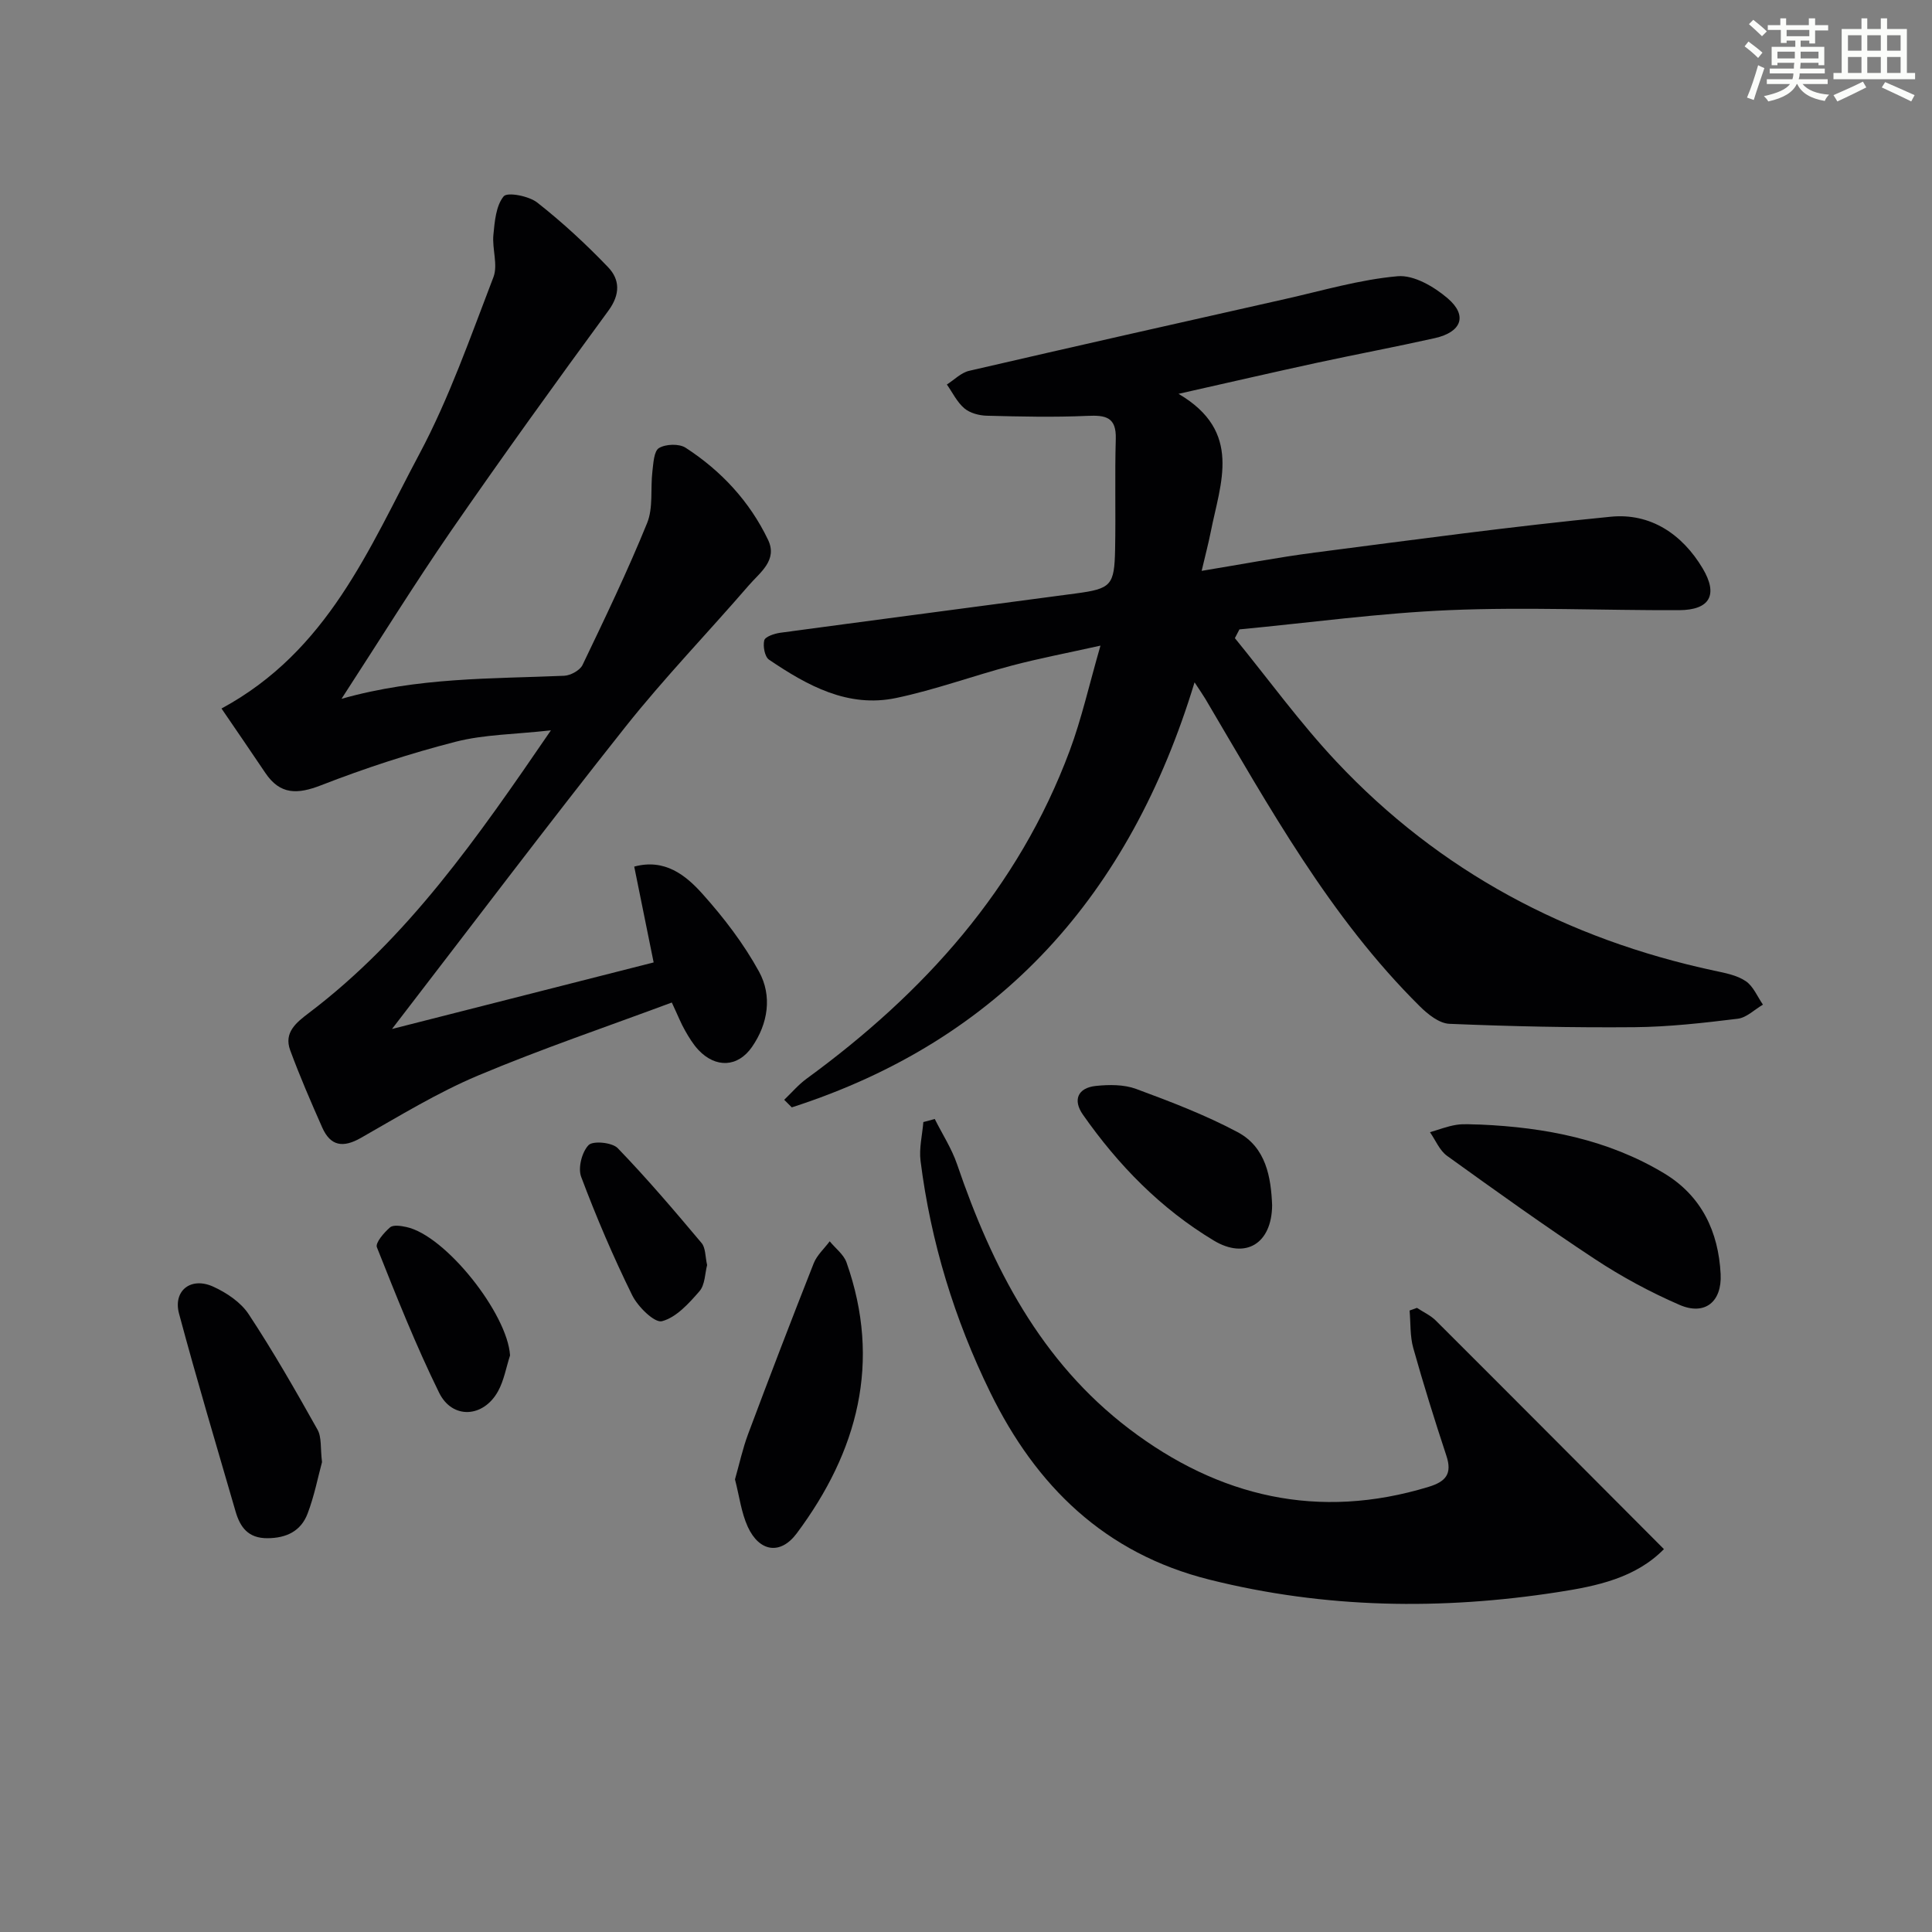
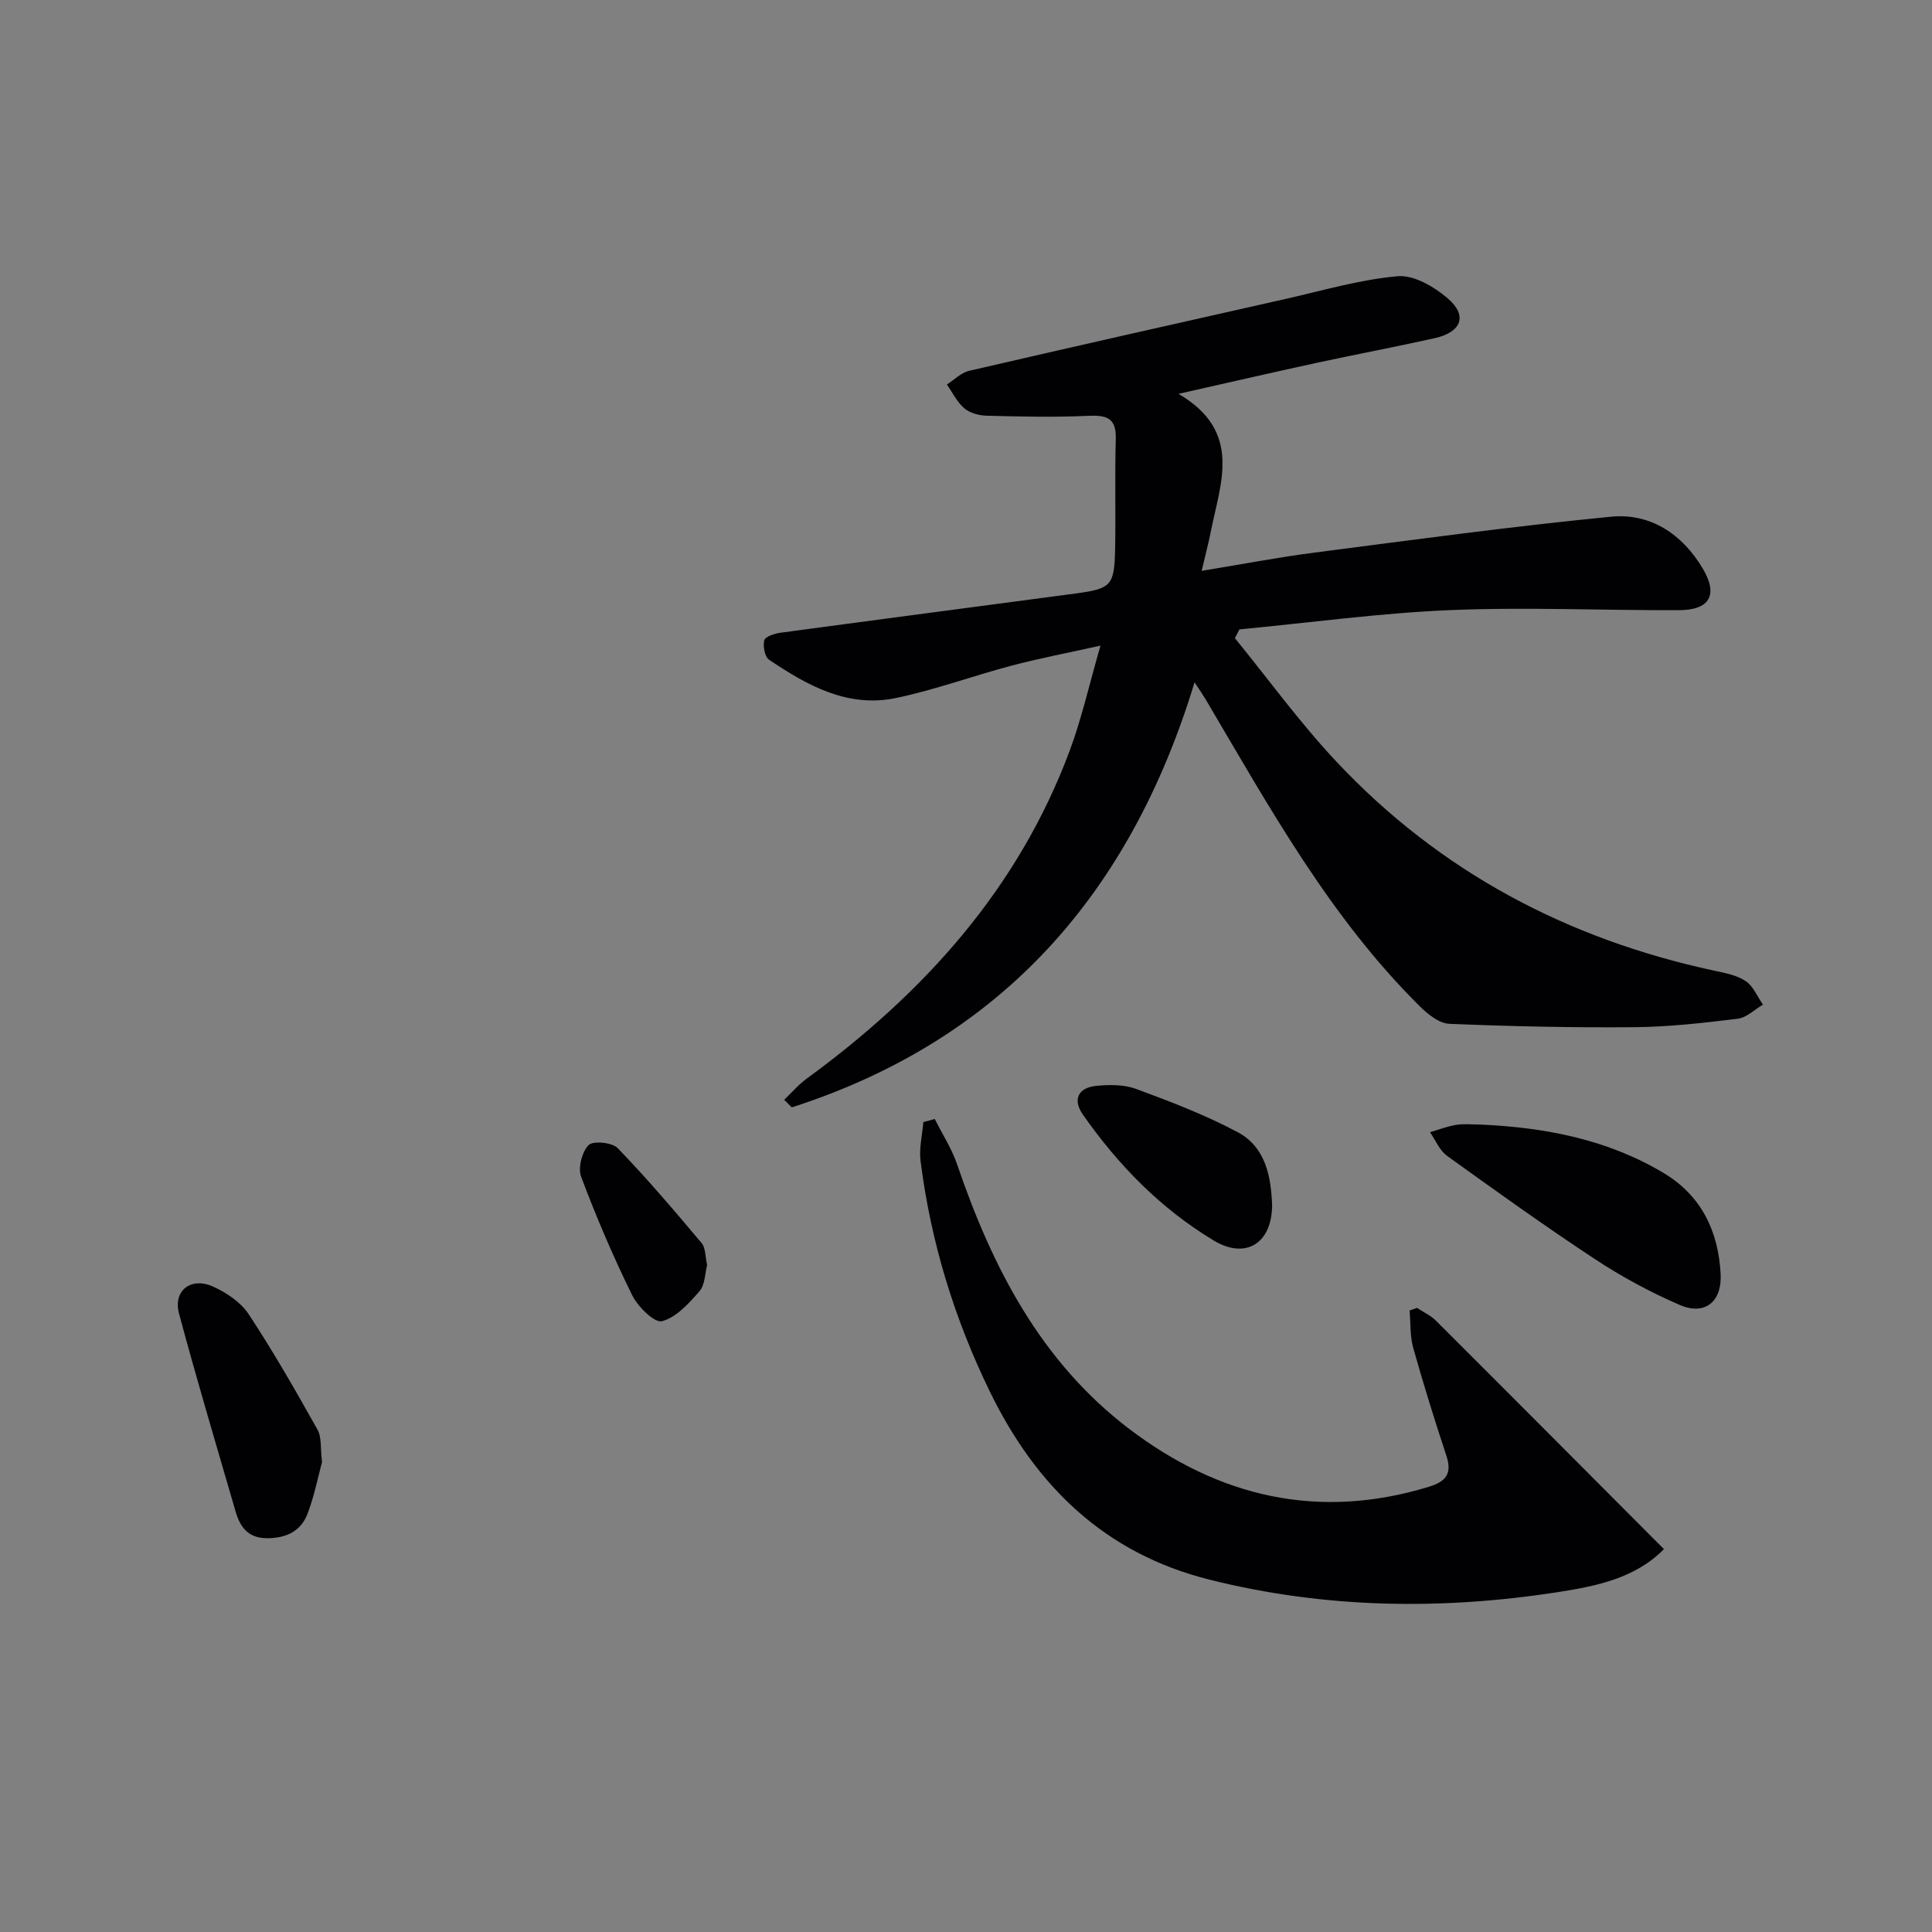
<svg xmlns="http://www.w3.org/2000/svg" enable-background="new 0 0 400 400" viewBox="0 0 400 400">
  <rect x="0" y="0" width="400" height="400" fill="#808080" stroke="none" />
  <g fill="#010103">
    <path d="m162.36 227.7c1.54-1.47 2.94-3.13 4.64-4.37 24.29-17.73 43.81-39.31 54.47-67.91 2.47-6.63 4.02-13.61 6.37-21.75-6.96 1.55-12.71 2.64-18.35 4.13-8.02 2.12-15.85 5.01-23.95 6.71-9.98 2.1-18.4-2.57-26.32-7.93-.89-.6-1.29-2.79-.99-4 .19-.77 2.09-1.4 3.29-1.57 20.4-2.76 40.81-5.41 61.21-8.14 7.34-.98 7.99-1.66 8.14-9.13.15-7.62-.08-15.25.14-22.86.14-4.54-2.1-4.95-5.88-4.78-6.93.31-13.89.15-20.83-.03-1.58-.04-3.47-.54-4.63-1.52-1.52-1.28-2.45-3.26-3.63-4.94 1.52-.97 2.93-2.44 4.59-2.83 21.81-5.05 43.65-9.97 65.49-14.88 7.73-1.74 15.42-4.02 23.25-4.71 3.34-.3 7.55 2.17 10.35 4.57 4.18 3.57 2.9 7-2.67 8.25-8.09 1.81-16.24 3.34-24.34 5.09-9.14 1.98-18.26 4.09-28.71 6.44 13.33 7.81 8.66 18.46 6.67 28.59-.48 2.42-1.12 4.8-1.88 8.06 8.18-1.34 15.78-2.8 23.44-3.79 20.41-2.64 40.81-5.42 61.29-7.42 8.18-.8 14.76 3.59 19 10.7 3.26 5.48 1.49 8.62-4.88 8.65-15.83.06-31.68-.67-47.47-.01-14.55.61-29.04 2.61-43.56 3.99-.31.6-.63 1.21-.94 1.81 6.98 8.56 13.49 17.56 21.03 25.58 21.36 22.74 47.75 36.72 78.18 43.26 2.26.48 4.71.93 6.55 2.17 1.57 1.05 2.41 3.2 3.57 4.87-1.74 1.01-3.39 2.7-5.23 2.92-7.09.87-14.23 1.68-21.35 1.75-12.78.11-25.57-.17-38.35-.7-2.1-.09-4.45-1.97-6.1-3.61-18.68-18.5-31.21-41.32-44.41-63.66-.5-.84-1.07-1.64-2.24-3.43-13.36 43.95-40.14 74.07-83.39 88-.52-.51-1.04-1.04-1.57-1.57z" />
-     <path d="m70.71 144.68c15.93-4.5 31.06-4.12 46.1-4.77 1.33-.06 3.26-1.12 3.8-2.24 4.65-9.7 9.32-19.42 13.37-29.38 1.29-3.18.67-7.11 1.09-10.67.21-1.72.31-4.23 1.37-4.86 1.4-.84 4.17-.93 5.51-.06 7.37 4.78 13.26 11.11 17.07 19.07 2.02 4.23-1.68 6.75-3.97 9.4-8.48 9.82-17.53 19.19-25.59 29.35-16.22 20.44-31.94 41.28-48.3 62.52 18.56-4.72 36.04-9.17 54.17-13.78-1.31-6.5-2.65-13.09-4.02-19.84 6.31-1.71 10.65 1.76 14.13 5.65 4.41 4.92 8.53 10.3 11.7 16.08 2.77 5.04 1.89 10.79-1.45 15.61-2.94 4.24-7.52 4.39-11.07.64-1.12-1.19-2-2.65-2.81-4.08-.82-1.43-1.42-2.98-2.72-5.76-13.38 4.99-26.99 9.59-40.19 15.15-8.39 3.54-16.25 8.37-24.2 12.89-3.67 2.09-6.27 1.7-7.98-2.15-2.34-5.28-4.64-10.59-6.64-16.01-1.36-3.69 1.28-5.75 3.9-7.74 20.48-15.52 34.85-36.24 50.08-58.49-7.54.84-13.83.85-19.72 2.36-9.44 2.42-18.76 5.47-27.84 9-4.92 1.92-8.51 2.01-11.58-2.57-2.91-4.34-5.87-8.63-9.06-13.31 22.05-11.91 30.55-33.16 40.95-52.66 6.21-11.64 10.59-24.28 15.35-36.65.97-2.53-.29-5.84-.01-8.75.27-2.77.53-6.03 2.13-7.98.76-.93 5.23-.08 6.97 1.3 5.19 4.08 10.08 8.6 14.65 13.37 2.43 2.54 2.56 5.59.08 8.98-11.09 15.13-22.06 30.36-32.72 45.79-7.52 10.93-14.52 22.23-22.55 34.59z" />
    <path d="m193.53 231.67c1.56 3.13 3.51 6.12 4.63 9.4 7.26 21.29 17.32 40.85 35.63 54.77 18.54 14.09 39.19 18.96 62.01 11.99 3.54-1.08 4.9-2.69 3.66-6.43-2.44-7.39-4.76-14.82-6.86-22.31-.69-2.46-.53-5.17-.76-7.76.51-.18 1.01-.36 1.52-.55 1.32.87 2.83 1.55 3.93 2.65 15.7 15.66 31.34 31.38 47.21 47.3-5.88 5.99-13.92 7.66-21.88 8.89-24.2 3.76-48.27 3.42-72.21-2.57-21.7-5.43-35.91-19.39-45.4-38.79-7.41-15.15-12.31-31.15-14.42-47.91-.33-2.61.36-5.35.58-8.04.8-.2 1.58-.42 2.36-.64z" />
    <path d="m306.5 232.83c13.42.59 26.39 3.08 38.05 10.1 7.72 4.65 11.24 12.04 11.69 20.86.29 5.75-3.28 8.64-8.51 6.37-6.06-2.63-11.96-5.81-17.48-9.45-10.41-6.85-20.54-14.13-30.66-21.41-1.55-1.12-2.37-3.23-3.53-4.89 1.81-.52 3.6-1.23 5.45-1.52 1.63-.27 3.33-.06 4.99-.06z" />
-     <path d="m152.17 306.29c.9-3.16 1.59-6.38 2.73-9.42 4.42-11.81 8.94-23.59 13.57-35.32.67-1.69 2.19-3.04 3.31-4.55 1.18 1.45 2.89 2.71 3.48 4.37 7.29 20.63 2.32 39.16-10.3 56.09-3.39 4.55-7.76 3.83-10.14-1.35-1.35-2.95-1.74-6.32-2.65-9.82z" />
    <path d="m66.67 302.71c-.84 3.09-1.59 7-2.99 10.67-1.37 3.59-4.33 5.07-8.31 5.09-3.99.02-5.64-2.27-6.59-5.51-3.96-13.64-8.03-27.26-11.71-40.98-1.28-4.76 2.45-7.69 7.06-5.6 2.78 1.26 5.73 3.24 7.36 5.72 5.1 7.73 9.71 15.8 14.24 23.88.9 1.59.58 3.85.94 6.73z" />
    <path d="m263.38 249.54c-.07 7.98-5.53 11.24-12.08 7.3-10.99-6.61-19.78-15.61-27.1-26.07-2.12-3.03-1.07-5.54 2.68-5.94 2.75-.29 5.82-.31 8.34.62 7.14 2.64 14.32 5.38 21.02 8.95 5.89 3.14 6.91 9.35 7.14 15.14z" />
-     <path d="m105.6 280.63c-.81 2.49-1.25 5.17-2.49 7.42-3.03 5.48-9.46 5.86-12.2.29-4.81-9.79-8.85-19.97-12.88-30.11-.36-.91 1.48-3.04 2.72-4.11.67-.58 2.27-.32 3.38-.08 8.14 1.74 20.96 17.99 21.47 26.59z" />
    <path d="m146.4 261.92c-.45 1.7-.42 4.07-1.58 5.41-2.19 2.52-4.8 5.43-7.76 6.21-1.53.41-5-2.99-6.17-5.37-3.93-7.98-7.44-16.2-10.57-24.53-.69-1.84.16-5.14 1.54-6.56.92-.94 4.89-.56 6.04.64 6.06 6.28 11.73 12.94 17.35 19.63.85 1 .75 2.8 1.15 4.57z" />
  </g>
-   <path d="m361.2 9.6.8-1c.9.7 1.9 1.4 2.9 2.3l-.9 1.1c-1-1-2-1.8-2.8-2.4zm.5 10.6c.9-2.1 1.6-4.3 2.3-6.7.4.2.8.4 1.3.6-.7 2.1-1.5 4.3-2.2 6.6zm.4-15.2.9-.9c1 .8 2 1.6 2.8 2.4l-1 1c-.9-.9-1.8-1.7-2.7-2.5zm12.5-1.2h1.2v1.4h2.7v1.1h-2.7v2.7h-1.2v-.6h-1.8v1.3h4.9v3.8h-1.2v-.5h-3.7c0 .4-.1.9-.1 1.2h5.1v1h-5.2c0 .5-.1.9-.2 1.2h6v1h-5.2c1.1 1.3 2.9 2 5.5 2.2-.4.4-.7.8-.9 1.3-2.9-.5-4.8-1.6-5.7-3.5h-.1c-.8 1.7-2.7 2.9-5.9 3.6-.2-.4-.6-.8-.9-1.1 2.8-.6 4.6-1.4 5.4-2.5h-4.8v-1h5.3c.1-.3.2-.7.2-1.2h-4.9v-1h5c0-.4 0-.8.1-1.2h-3.5v.5h-1.2v-3.8h4.9v-1.3h-1.8v.5h-1.2v-2.7h-2.7v-1h2.6v-1.4h1.2v1.4h4.7v-1.4zm-6.6 8.3h3.6c0-.4 0-.9 0-1.4h-3.6zm1.9-4.6h4.7v-1.3h-4.7zm6.6 3.2h-3.7v1.4h3.7z" fill="#fbfcfa" />
-   <path d="m385.3 3.8h1.3v2.2h2.8v-2.2h1.3v2.2h4.1v9.1h1.7v1.3h-16.9v-1.3h1.7v-9.1h4.1v-2.2zm.4 13.1.7 1.2c-1.8.9-3.8 1.9-6 2.9-.2-.4-.5-.8-.8-1.3 2.3-1 4.3-1.9 6.1-2.8zm-3.1-6.4h2.8v-3.2h-2.8zm0 4.6h2.8v-3.3h-2.8zm4-4.6h2.8v-3.2h-2.8zm0 4.6h2.8v-3.3h-2.8zm3.7 1.9c2.1.9 4.1 1.8 6.1 2.7l-.7 1.3c-2.2-1.1-4.2-2-6.1-2.9zm3.2-9.7h-2.8v3.2h2.8zm-2.8 7.8h2.8v-3.3h-2.8z" fill="#fbfcfa" />
</svg>